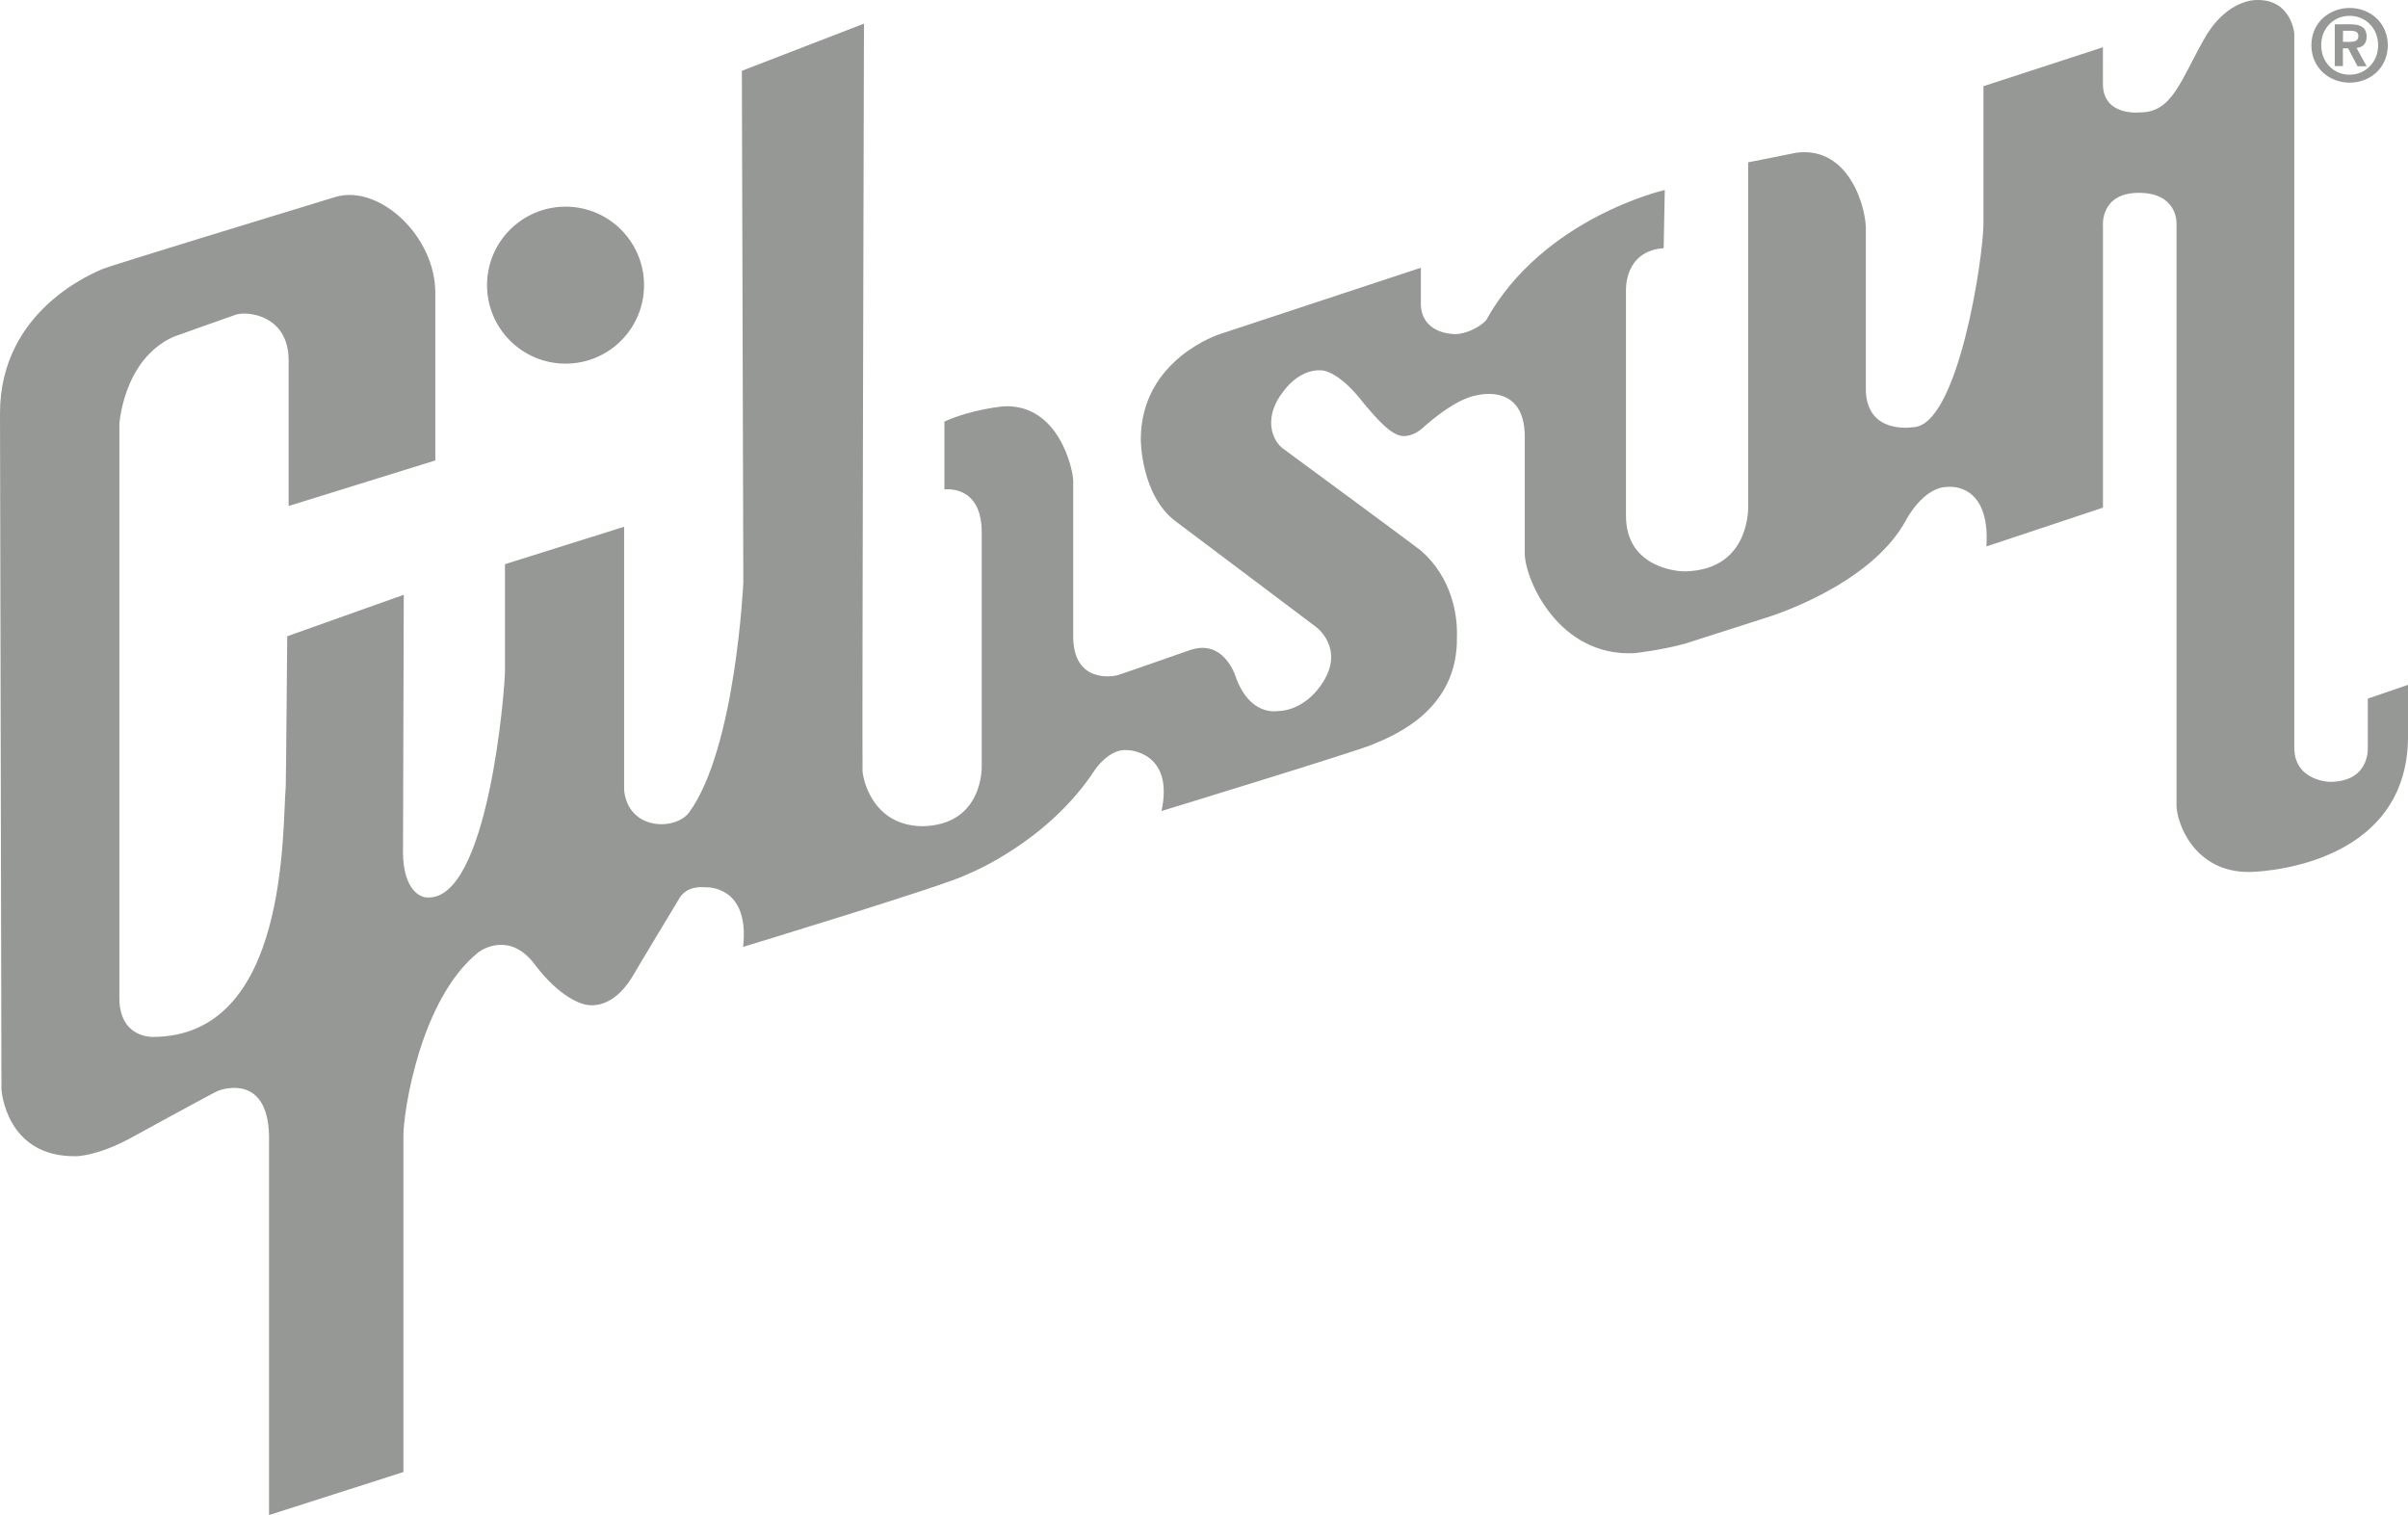
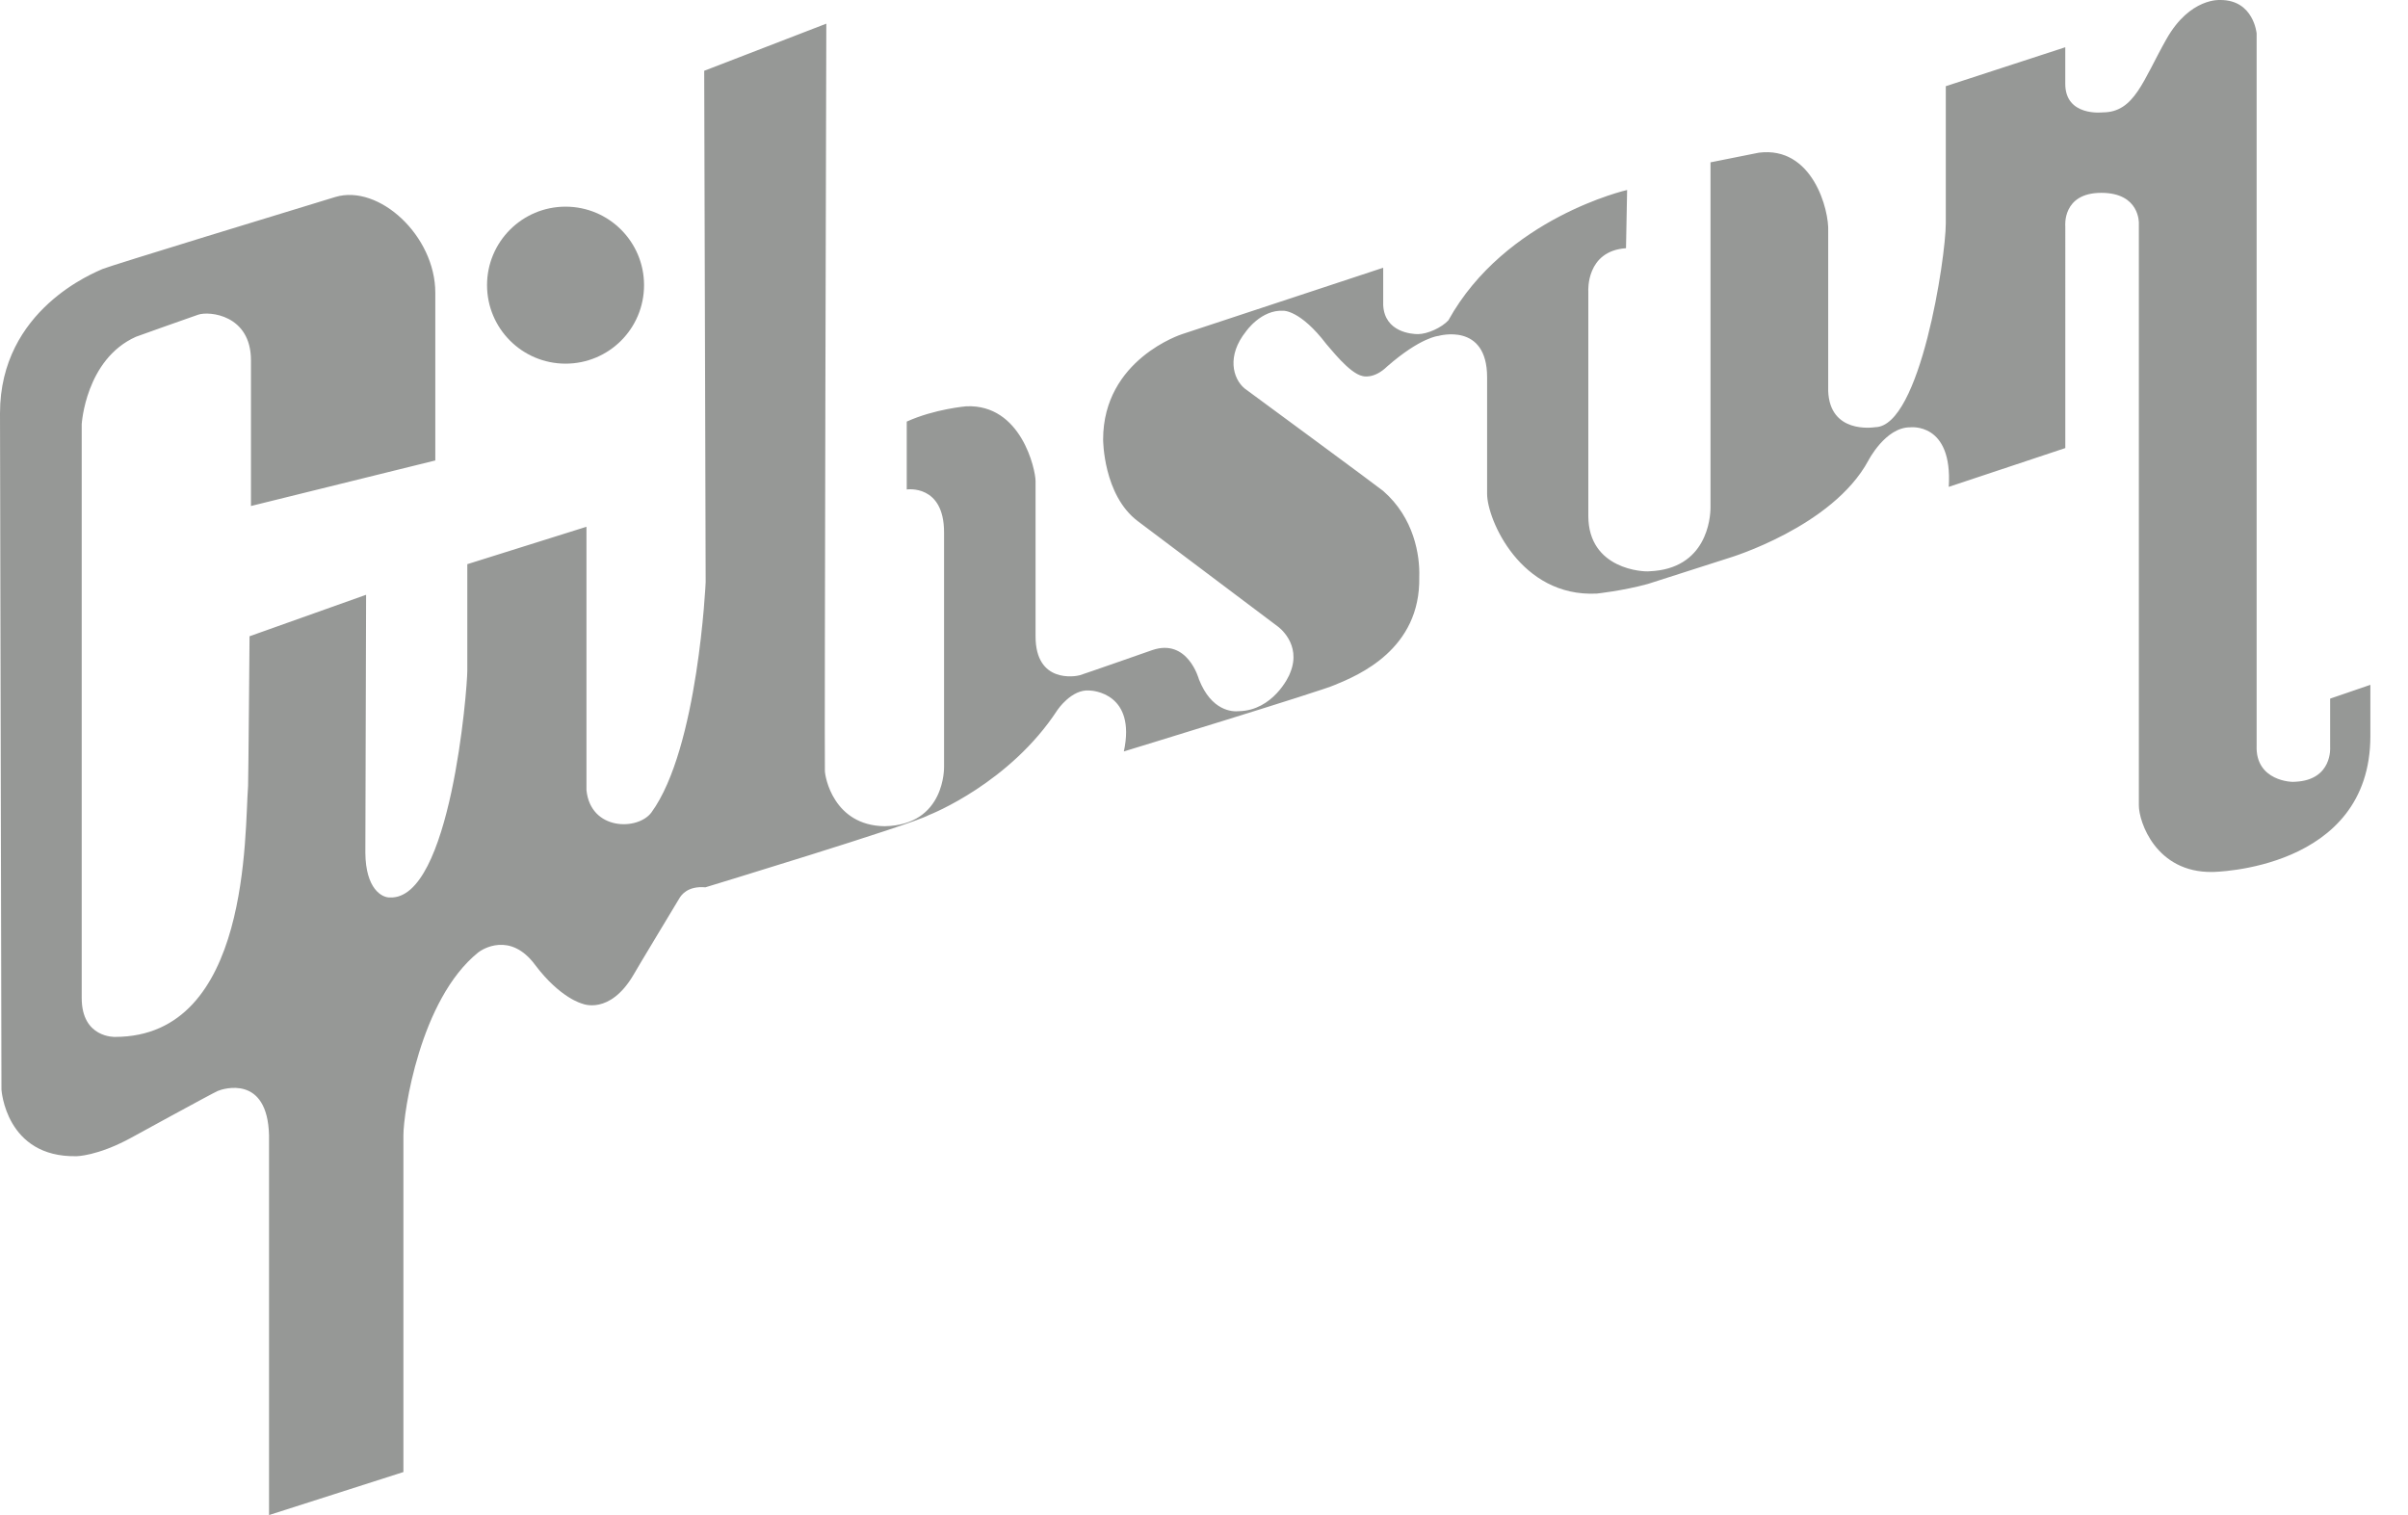
<svg xmlns="http://www.w3.org/2000/svg" version="1.1" id="Ebene_1" x="0px" y="0px" width="67.576px" height="42.521px" viewBox="0 0 67.576 42.521" enable-background="new 0 0 67.576 42.521" xml:space="preserve">
  <g>
    <path id="path3763" fill="#969896" d="M15.871,10.206c1.216,0,2.203-0.983,2.203-2.203c0-1.217-0.986-2.203-2.203-2.203   s-2.203,0.987-2.203,2.203S14.655,10.206,15.871,10.206" />
-     <path id="path3765" fill="#969896" d="M12.216,12.923c0,0,0-3.109,0-4.707c0-1.599-1.581-3.053-2.804-2.688   C8.196,5.897,3.087,7.459,2.878,7.549C2.669,7.648,0,8.678,0,11.599l0.041,18.979c0,0,0.115,1.91,2.104,1.871   c0,0,0.578,0,1.514-0.506c0,0,2.297-1.259,2.453-1.326c0.146-0.063,1.396-0.465,1.438,1.246v10.657l3.771-1.207c0,0,0-9.146,0-9.45   c0-0.644,0.466-3.82,2.101-5.134c0.104-0.084,0.895-0.594,1.595,0.351c0.711,0.943,1.324,1.088,1.324,1.088s0.766,0.336,1.44-0.814   c0.04-0.081,1.229-2.049,1.283-2.141c0.054-0.09,0.229-0.354,0.733-0.311c0,0,1.25-0.08,1.057,1.672c0,0,5.781-1.756,6.264-2.025   c0.074-0.027,2.284-0.91,3.615-2.952c0,0,0.396-0.59,0.896-0.546c0.088,0,1.318,0.075,0.967,1.71c0,0,5.608-1.715,5.919-1.866   c0.662-0.271,2.412-1,2.371-3.031c0.021-0.604-0.143-1.658-1.014-2.415c-0.047-0.048-3.857-2.854-3.891-2.878   c-0.331-0.281-0.5-0.918,0.041-1.595c0,0,0.426-0.621,1.054-0.583c0,0,0.474-0.021,1.203,0.936   c0.094,0.094,0.635,0.816,1.013,0.896c0,0,0.313,0.103,0.696-0.271c0.942-0.822,1.437-0.855,1.437-0.855s1.365-0.394,1.365,1.163   c0,0,0,2.966,0,3.271c0,0.714,0.938,2.903,3.074,2.798c0,0,0.734-0.077,1.438-0.271l2.291-0.734c0,0,2.889-0.868,3.895-2.727   c0,0,0.479-0.934,1.169-0.934c0,0,1.203-0.157,1.088,1.671l3.271-1.089V6.35c0,0-0.095-0.938,1.01-0.938   c1.088,0,1.054,0.854,1.054,0.854s0,16,0,16.339c0,0.459,0.479,1.89,2.063,1.867c0,0,4.434-0.039,4.434-3.814   c0-0.28,0-1.438,0-1.438l-1.129,0.387v1.364c0,0,0.072,0.918-0.975,0.969c-0.096,0.021-1.123-0.02-1.088-1.011V0.938   c0,0-0.082-0.938-1.015-0.938c0,0-0.854-0.075-1.515,1.095c-0.661,1.165-0.897,2.059-1.789,2.059c0,0-1.063,0.127-1.051-0.816   V1.326l-3.353,1.093c0,0,0,3.708,0,3.851c0,0.957-0.716,5.702-1.979,5.719c-0.088,0.013-1.274,0.179-1.321-1.013   c0,0,0-4.068,0-4.476c0.032-0.604-0.438-2.407-1.946-2.215l-1.357,0.271c0,0,0,9.384,0,9.687c0,0.297-0.106,1.729-1.719,1.79   c-0.142,0.021-1.71-0.042-1.71-1.557V8.174c0,0-0.071-1.132,1.058-1.208l0.031-1.634c0,0-3.42,0.778-5.015,3.657   c-0.188,0.205-0.587,0.388-0.856,0.388c-0.16,0-0.934-0.047-0.974-0.813c0-0.186,0-1.05,0-1.05l-5.641,1.863   c0,0-2.219,0.702-2.219,2.959c0,0,0,1.559,0.975,2.292l3.933,2.959c0,0,0.67,0.479,0.346,1.284c-0.041,0.137-0.5,1.066-1.438,1.088   c-0.185,0.021-0.777,0-1.128-0.896c0,0-0.313-1.165-1.317-0.815c0,0-1.892,0.663-2.024,0.702c-0.128,0.038-1.243,0.233-1.243-1.089   c0,0,0-4.035,0-4.358c0-0.32-0.399-2.168-1.946-2.1c0,0-0.893,0.076-1.669,0.429v1.905c0,0,1.047-0.157,1.047,1.203v6.578   c0,0,0.047,1.642-1.669,1.67c-1.438-0.02-1.675-1.393-1.675-1.557c-0.015-0.932,0.04-20.967,0.04-20.967l-3.427,1.323l0.041,14.354   c0,0-0.209,4.659-1.521,6.459c-0.378,0.516-1.709,0.516-1.824-0.625v-7.391l-3.344,1.05c0,0,0,2.492,0,2.994   s-0.467,6.444-2.176,6.36c-0.216,0.005-0.676-0.233-0.685-1.254l0.021-7.241l-3.271,1.164c0,0-0.032,3.979-0.041,4.202   c-0.103,1.271,0.081,7.042-3.734,7.042c0,0-0.935,0.037-0.935-1.09V11.905c0,0,0.107-1.819,1.521-2.453c0,0,1.438-0.516,1.75-0.621   c0.304-0.104,1.479,0,1.479,1.284v4.086L12.216,12.923" />
-     <path id="path3767" fill="#969896" d="M64.865,1.269c0-0.637,0.507-1.046,1.074-1.046c0.564,0,1.07,0.409,1.07,1.046   c0,0.643-0.506,1.051-1.07,1.051C65.372,2.319,64.865,1.911,64.865,1.269 M65.939,0.444c-0.445,0-0.799,0.345-0.799,0.824   c0,0.482,0.354,0.829,0.799,0.829c0.438,0,0.799-0.348,0.799-0.829C66.736,0.788,66.379,0.444,65.939,0.444z M65.75,1.855h-0.229   V0.682h0.443c0.289,0,0.451,0.093,0.451,0.35c0,0.212-0.127,0.297-0.283,0.313l0.283,0.514H66.16l-0.264-0.502h-0.148L65.75,1.855   L65.75,1.855z M65.75,1.174h0.203c0.168,0,0.23-0.055,0.23-0.166c0-0.108-0.072-0.145-0.24-0.145h-0.19L65.75,1.174L65.75,1.174z" />
+     <path id="path3765" fill="#969896" d="M12.216,12.923c0,0,0-3.109,0-4.707c0-1.599-1.581-3.053-2.804-2.688   C8.196,5.897,3.087,7.459,2.878,7.549C2.669,7.648,0,8.678,0,11.599l0.041,18.979c0,0,0.115,1.91,2.104,1.871   c0,0,0.578,0,1.514-0.506c0,0,2.297-1.259,2.453-1.326c0.146-0.063,1.396-0.465,1.438,1.246v10.657l3.771-1.207c0,0,0-9.146,0-9.45   c0-0.644,0.466-3.82,2.101-5.134c0.104-0.084,0.895-0.594,1.595,0.351c0.711,0.943,1.324,1.088,1.324,1.088s0.766,0.336,1.44-0.814   c0.04-0.081,1.229-2.049,1.283-2.141c0.054-0.09,0.229-0.354,0.733-0.311c0,0,5.781-1.756,6.264-2.025   c0.074-0.027,2.284-0.91,3.615-2.952c0,0,0.396-0.59,0.896-0.546c0.088,0,1.318,0.075,0.967,1.71c0,0,5.608-1.715,5.919-1.866   c0.662-0.271,2.412-1,2.371-3.031c0.021-0.604-0.143-1.658-1.014-2.415c-0.047-0.048-3.857-2.854-3.891-2.878   c-0.331-0.281-0.5-0.918,0.041-1.595c0,0,0.426-0.621,1.054-0.583c0,0,0.474-0.021,1.203,0.936   c0.094,0.094,0.635,0.816,1.013,0.896c0,0,0.313,0.103,0.696-0.271c0.942-0.822,1.437-0.855,1.437-0.855s1.365-0.394,1.365,1.163   c0,0,0,2.966,0,3.271c0,0.714,0.938,2.903,3.074,2.798c0,0,0.734-0.077,1.438-0.271l2.291-0.734c0,0,2.889-0.868,3.895-2.727   c0,0,0.479-0.934,1.169-0.934c0,0,1.203-0.157,1.088,1.671l3.271-1.089V6.35c0,0-0.095-0.938,1.01-0.938   c1.088,0,1.054,0.854,1.054,0.854s0,16,0,16.339c0,0.459,0.479,1.89,2.063,1.867c0,0,4.434-0.039,4.434-3.814   c0-0.28,0-1.438,0-1.438l-1.129,0.387v1.364c0,0,0.072,0.918-0.975,0.969c-0.096,0.021-1.123-0.02-1.088-1.011V0.938   c0,0-0.082-0.938-1.015-0.938c0,0-0.854-0.075-1.515,1.095c-0.661,1.165-0.897,2.059-1.789,2.059c0,0-1.063,0.127-1.051-0.816   V1.326l-3.353,1.093c0,0,0,3.708,0,3.851c0,0.957-0.716,5.702-1.979,5.719c-0.088,0.013-1.274,0.179-1.321-1.013   c0,0,0-4.068,0-4.476c0.032-0.604-0.438-2.407-1.946-2.215l-1.357,0.271c0,0,0,9.384,0,9.687c0,0.297-0.106,1.729-1.719,1.79   c-0.142,0.021-1.71-0.042-1.71-1.557V8.174c0,0-0.071-1.132,1.058-1.208l0.031-1.634c0,0-3.42,0.778-5.015,3.657   c-0.188,0.205-0.587,0.388-0.856,0.388c-0.16,0-0.934-0.047-0.974-0.813c0-0.186,0-1.05,0-1.05l-5.641,1.863   c0,0-2.219,0.702-2.219,2.959c0,0,0,1.559,0.975,2.292l3.933,2.959c0,0,0.67,0.479,0.346,1.284c-0.041,0.137-0.5,1.066-1.438,1.088   c-0.185,0.021-0.777,0-1.128-0.896c0,0-0.313-1.165-1.317-0.815c0,0-1.892,0.663-2.024,0.702c-0.128,0.038-1.243,0.233-1.243-1.089   c0,0,0-4.035,0-4.358c0-0.32-0.399-2.168-1.946-2.1c0,0-0.893,0.076-1.669,0.429v1.905c0,0,1.047-0.157,1.047,1.203v6.578   c0,0,0.047,1.642-1.669,1.67c-1.438-0.02-1.675-1.393-1.675-1.557c-0.015-0.932,0.04-20.967,0.04-20.967l-3.427,1.323l0.041,14.354   c0,0-0.209,4.659-1.521,6.459c-0.378,0.516-1.709,0.516-1.824-0.625v-7.391l-3.344,1.05c0,0,0,2.492,0,2.994   s-0.467,6.444-2.176,6.36c-0.216,0.005-0.676-0.233-0.685-1.254l0.021-7.241l-3.271,1.164c0,0-0.032,3.979-0.041,4.202   c-0.103,1.271,0.081,7.042-3.734,7.042c0,0-0.935,0.037-0.935-1.09V11.905c0,0,0.107-1.819,1.521-2.453c0,0,1.438-0.516,1.75-0.621   c0.304-0.104,1.479,0,1.479,1.284v4.086L12.216,12.923" />
  </g>
</svg>